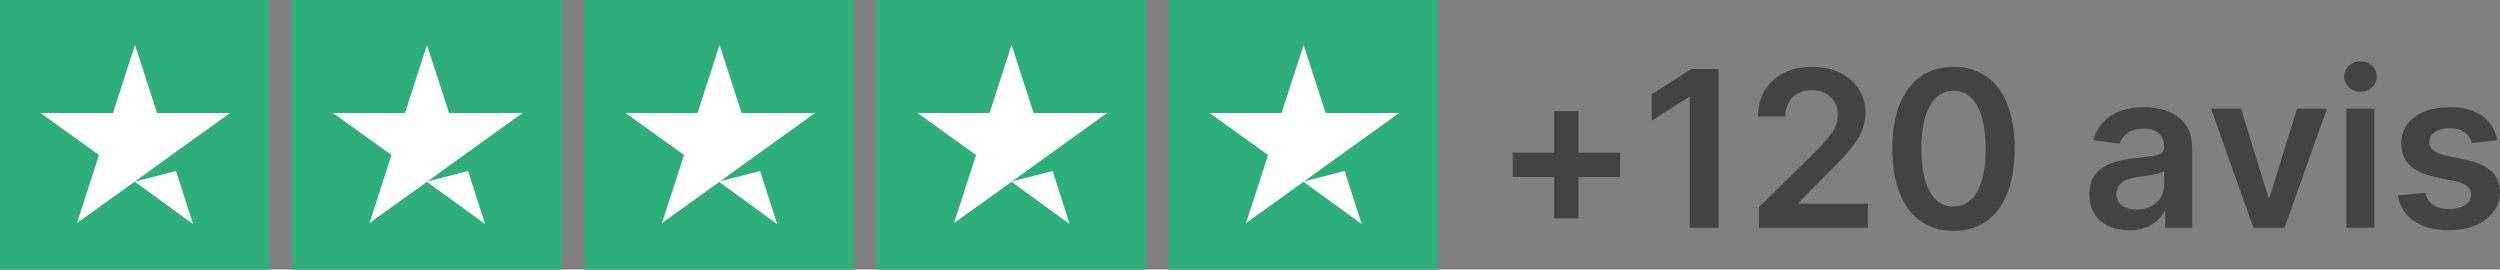
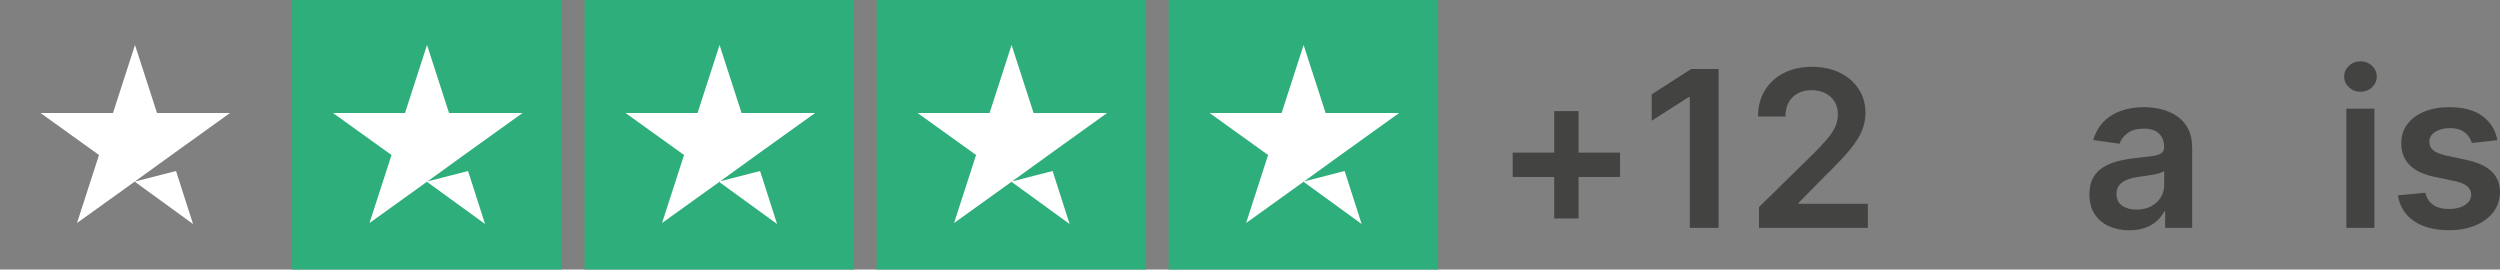
<svg xmlns="http://www.w3.org/2000/svg" viewBox="0 0 1412.98 152.33" data-sanitized-data-name="Calque 1" data-name="Calque 1" id="Calque_1">
  <rect x="0" y="0" width="1412.98" height="152.33" fill="#808080" stroke="none" />
  <defs>
    <style>
      .cls-1 {
        fill: #434342;
      }

      .cls-1, .cls-2, .cls-3 {
        stroke-width: 0px;
      }

      .cls-2 {
        fill: #2eae7a;
      }

      .cls-3 {
        fill: #fff;
      }
    </style>
  </defs>
  <g data-sanitized-data-name="Trustpilot ratings 5star-RGB" data-name="Trustpilot ratings 5star-RGB" id="Trustpilot_ratings_5star-RGB">
    <g>
-       <rect height="152.33" width="152.33" class="cls-2" id="Rectangle-path" />
      <rect height="152.33" width="152.33" x="165.05" class="cls-2" id="Rectangle-path-2" />
      <rect height="152.33" width="152.33" x="330.39" class="cls-2" id="Rectangle-path-3" />
      <rect height="152.33" width="152.33" x="495.44" class="cls-2" id="Rectangle-path-4" />
      <rect height="152.33" width="152.33" x="660.49" class="cls-2" id="Rectangle-path-5" />
      <path d="M76.31,102.59l23.18-5.94,9.61,29.96-33.07-24.02h.28ZM129.44,63.87h-40.7l-12.44-38.44-12.44,38.44H22.89l33.07,23.74-12.44,38.44,33.07-23.74,20.35-14.7,33.07-23.74h-.57Z" class="cls-3" id="Shape" />
      <path d="M241.36,102.59l23.18-5.94,9.61,29.96-33.07-24.02h.28ZM294.49,63.87h-40.7l-12.44-38.44-12.44,38.44h-40.7l33.07,23.74-12.44,38.44,33.07-23.74,20.35-14.7,33.07-23.74h-.85Z" class="cls-3" id="Shape-2" />
      <path d="M406.41,102.59l23.18-5.94,9.61,29.96-33.07-24.02h.28ZM459.83,63.87h-40.7l-12.44-38.44-12.44,38.44h-40.7l33.07,23.74-12.44,38.44,33.07-23.74,20.35-14.7,33.07-23.74h-.85Z" class="cls-3" id="Shape-3" />
      <path d="M571.75,102.59l23.18-5.94,9.61,29.96-33.07-24.02h.28ZM624.88,63.87h-40.7l-12.44-38.44-12.44,38.44h-40.7l33.07,23.74-12.44,38.44,33.07-23.74,20.35-14.7,33.07-23.74h-.85Z" class="cls-3" id="Shape-4" />
      <path d="M736.8,102.59l23.18-5.94,9.61,29.96-33.07-24.02h.28ZM789.93,63.87h-40.7l-12.44-38.44-12.44,38.44h-40.7l33.07,23.74-12.44,38.44,33.07-23.74,20.35-14.7,33.07-23.74h-.85Z" class="cls-3" id="Shape-5" />
    </g>
  </g>
  <path d="M854.96,100.02v-13.77h60.68v13.77h-60.68ZM878.42,123.47v-60.68h13.77v60.68h-13.77Z" class="cls-1" />
  <path d="M971.33,38.98v89.8h-16.27V54.81h-.53l-21,13.42v-14.91l22.32-14.34h15.48Z" class="cls-1" />
  <path d="M994.17,128.78v-11.75l31.17-30.56c2.98-3.01,5.47-5.69,7.45-8.02,1.99-2.34,3.48-4.6,4.47-6.8.99-2.19,1.49-4.53,1.49-7.02,0-2.83-.64-5.27-1.93-7.3-1.29-2.03-3.06-3.6-5.31-4.71-2.25-1.11-4.81-1.67-7.67-1.67s-5.54.61-7.76,1.82c-2.22,1.21-3.94,2.93-5.15,5.15-1.21,2.22-1.82,4.87-1.82,7.94h-15.48c0-5.7,1.3-10.65,3.9-14.86,2.6-4.21,6.19-7.47,10.76-9.78,4.57-2.31,9.83-3.46,15.76-3.46s11.31,1.13,15.87,3.38c4.56,2.25,8.1,5.33,10.63,9.25,2.53,3.92,3.79,8.39,3.79,13.42,0,3.36-.64,6.66-1.93,9.91s-3.54,6.84-6.77,10.79c-3.23,3.95-7.75,8.72-13.57,14.34l-15.48,15.74v.61h39.11v13.59h-61.56Z" class="cls-1" />
-   <path d="M1104.09,130.49c-7.22,0-13.41-1.83-18.57-5.5-5.16-3.67-9.12-8.97-11.88-15.92-2.76-6.94-4.14-15.31-4.14-25.1.03-9.79,1.42-18.13,4.19-25.01,2.76-6.88,6.72-12.14,11.88-15.76s11.33-5.44,18.53-5.44,13.37,1.81,18.55,5.44,9.14,8.89,11.9,15.78c2.76,6.9,4.14,15.23,4.14,24.99s-1.38,18.2-4.14,25.15c-2.76,6.94-6.72,12.24-11.88,15.89s-11.35,5.48-18.57,5.48ZM1104.09,116.76c5.61,0,10.05-2.77,13.31-8.31,3.26-5.54,4.89-13.7,4.89-24.49,0-7.13-.75-13.12-2.24-17.98-1.49-4.85-3.6-8.51-6.31-10.98-2.72-2.47-5.93-3.71-9.65-3.71-5.58,0-10,2.77-13.24,8.31-3.24,5.54-4.88,13.66-4.91,24.36-.03,7.16.69,13.18,2.17,18.06,1.48,4.88,3.57,8.56,6.29,11.03,2.72,2.47,5.95,3.71,9.69,3.71Z" class="cls-1" />
  <path d="M1203.45,130.14c-4.27,0-8.1-.77-11.51-2.3-3.41-1.54-6.09-3.81-8.07-6.82s-2.96-6.72-2.96-11.14c0-3.8.7-6.94,2.11-9.43,1.4-2.48,3.32-4.47,5.74-5.96,2.43-1.49,5.17-2.62,8.22-3.4,3.05-.77,6.22-1.34,9.49-1.69,3.95-.41,7.15-.78,9.6-1.12,2.46-.33,4.25-.86,5.37-1.58,1.12-.72,1.69-1.83,1.69-3.35v-.26c0-3.3-.98-5.86-2.94-7.67-1.96-1.81-4.78-2.72-8.46-2.72-3.89,0-6.96.85-9.23,2.54-2.27,1.7-3.79,3.7-4.58,6.01l-14.82-2.1c1.17-4.09,3.1-7.52,5.79-10.28,2.69-2.76,5.98-4.84,9.87-6.23,3.89-1.39,8.18-2.08,12.89-2.08,3.25,0,6.47.38,9.69,1.14,3.21.76,6.15,2.01,8.81,3.75,2.66,1.74,4.8,4.1,6.42,7.08s2.43,6.71,2.43,11.18v45.07h-15.26v-9.25h-.53c-.96,1.87-2.32,3.62-4.06,5.24s-3.92,2.92-6.53,3.9c-2.62.98-5.68,1.47-9.19,1.47ZM1207.57,118.47c3.19,0,5.95-.64,8.29-1.91s4.14-2.96,5.42-5.06,1.91-4.4,1.91-6.88v-7.94c-.5.41-1.34.79-2.52,1.14s-2.51.66-3.97.92c-1.46.26-2.91.5-4.34.7-1.43.21-2.67.38-3.73.53-2.37.32-4.49.85-6.36,1.58-1.87.73-3.35,1.75-4.43,3.05-1.08,1.3-1.62,2.97-1.62,5.02,0,2.92,1.07,5.13,3.2,6.62,2.13,1.49,4.85,2.24,8.16,2.24Z" class="cls-1" />
-   <path d="M1315.17,61.43l-23.98,67.35h-17.54l-23.98-67.35h16.92l15.48,50.03h.7l15.52-50.03h16.88Z" class="cls-1" />
  <path d="M1334.11,51.87c-2.51,0-4.68-.85-6.49-2.54-1.81-1.69-2.72-3.73-2.72-6.09s.91-4.39,2.72-6.07c1.81-1.68,3.97-2.52,6.49-2.52s4.71.85,6.51,2.54,2.7,3.73,2.7,6.09-.9,4.39-2.7,6.07c-1.8,1.68-3.97,2.52-6.51,2.52ZM1326.12,128.78V61.43h15.87v67.35h-15.87Z" class="cls-1" />
  <path d="M1411.54,79.23l-14.47,1.58c-.41-1.46-1.12-2.83-2.13-4.12-1.01-1.29-2.36-2.32-4.06-3.11-1.7-.79-3.77-1.18-6.23-1.18-3.3,0-6.07.72-8.31,2.15-2.24,1.43-3.34,3.29-3.31,5.57-.03,1.96.69,3.55,2.17,4.78,1.48,1.23,3.92,2.24,7.34,3.03l11.49,2.46c6.37,1.37,11.12,3.55,14.23,6.53s4.68,6.88,4.71,11.71c-.03,4.24-1.26,7.97-3.71,11.2-2.44,3.23-5.82,5.75-10.15,7.56-4.33,1.81-9.29,2.72-14.91,2.72-8.24,0-14.88-1.73-19.91-5.2-5.03-3.46-8.02-8.29-8.99-14.49l15.48-1.49c.7,3.04,2.19,5.33,4.47,6.88,2.28,1.55,5.25,2.32,8.9,2.32s6.8-.77,9.1-2.32c2.29-1.55,3.44-3.46,3.44-5.74,0-1.93-.74-3.52-2.21-4.78-1.48-1.26-3.76-2.22-6.86-2.89l-11.49-2.41c-6.46-1.34-11.24-3.62-14.34-6.82-3.1-3.2-4.63-7.26-4.6-12.17-.03-4.15,1.1-7.75,3.4-10.81,2.29-3.05,5.5-5.42,9.6-7.1,4.11-1.68,8.85-2.52,14.23-2.52,7.89,0,14.11,1.68,18.66,5.04,4.54,3.36,7.36,7.91,8.44,13.64Z" class="cls-1" />
</svg>